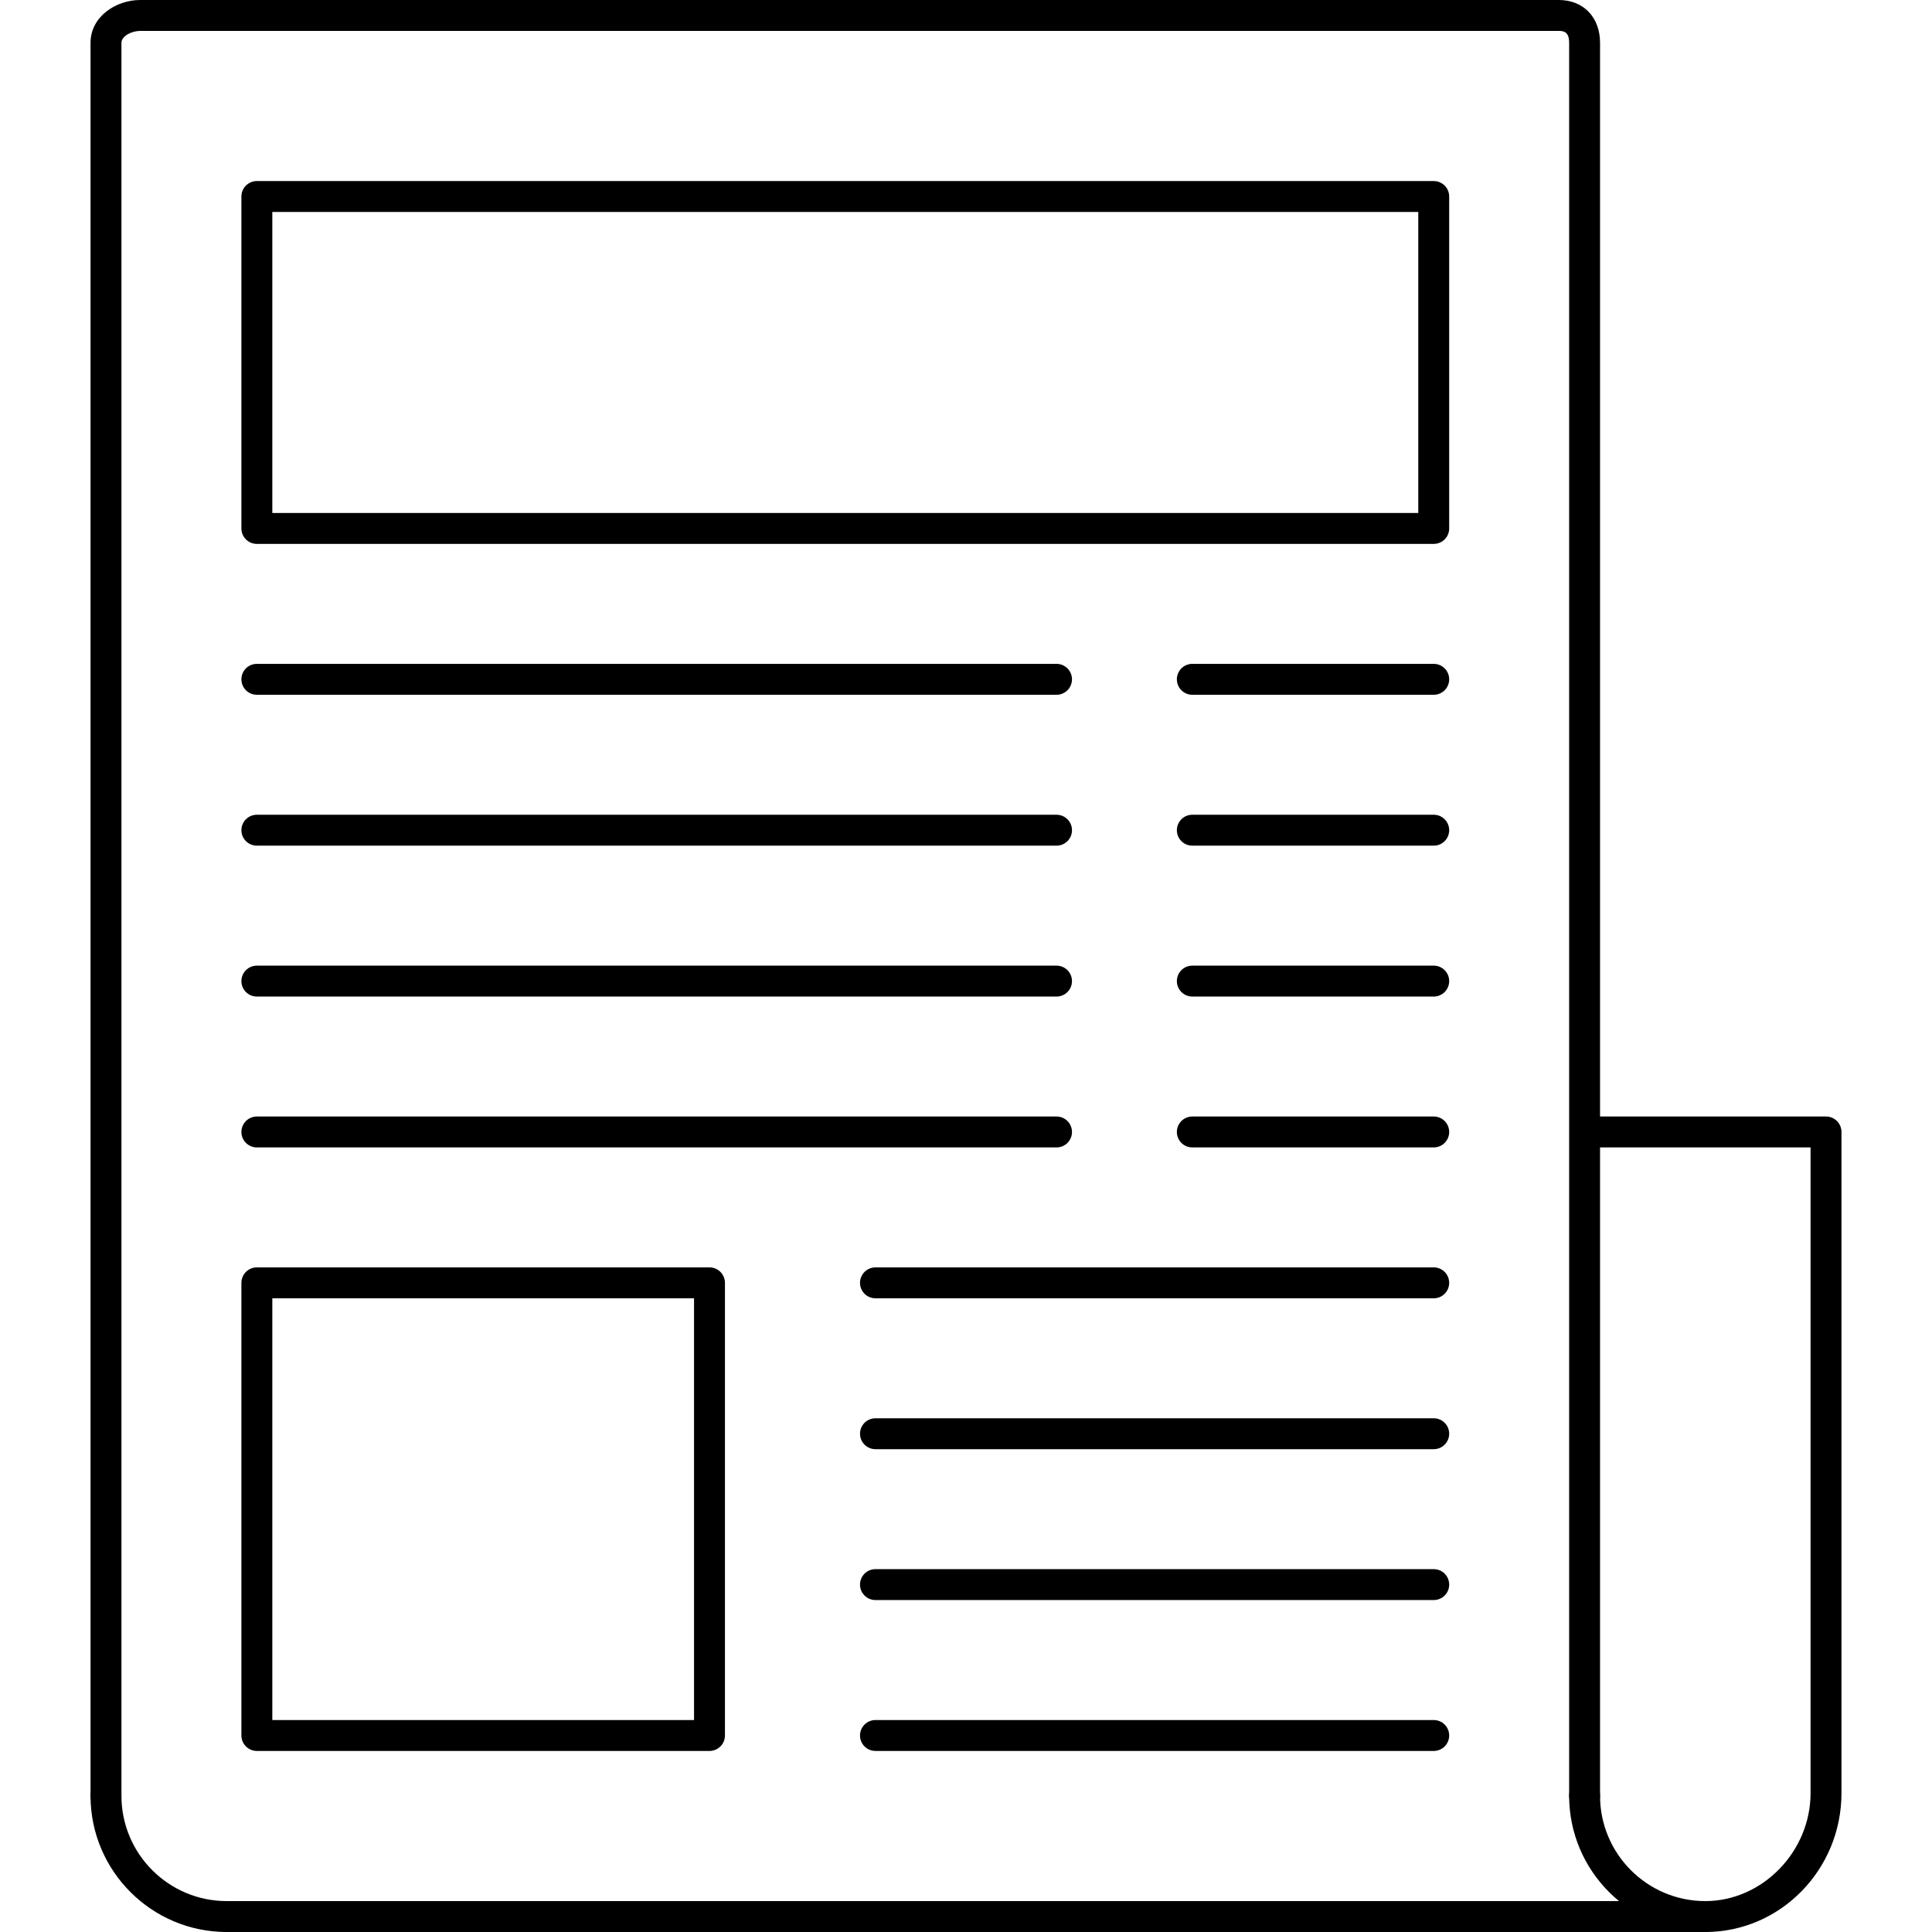
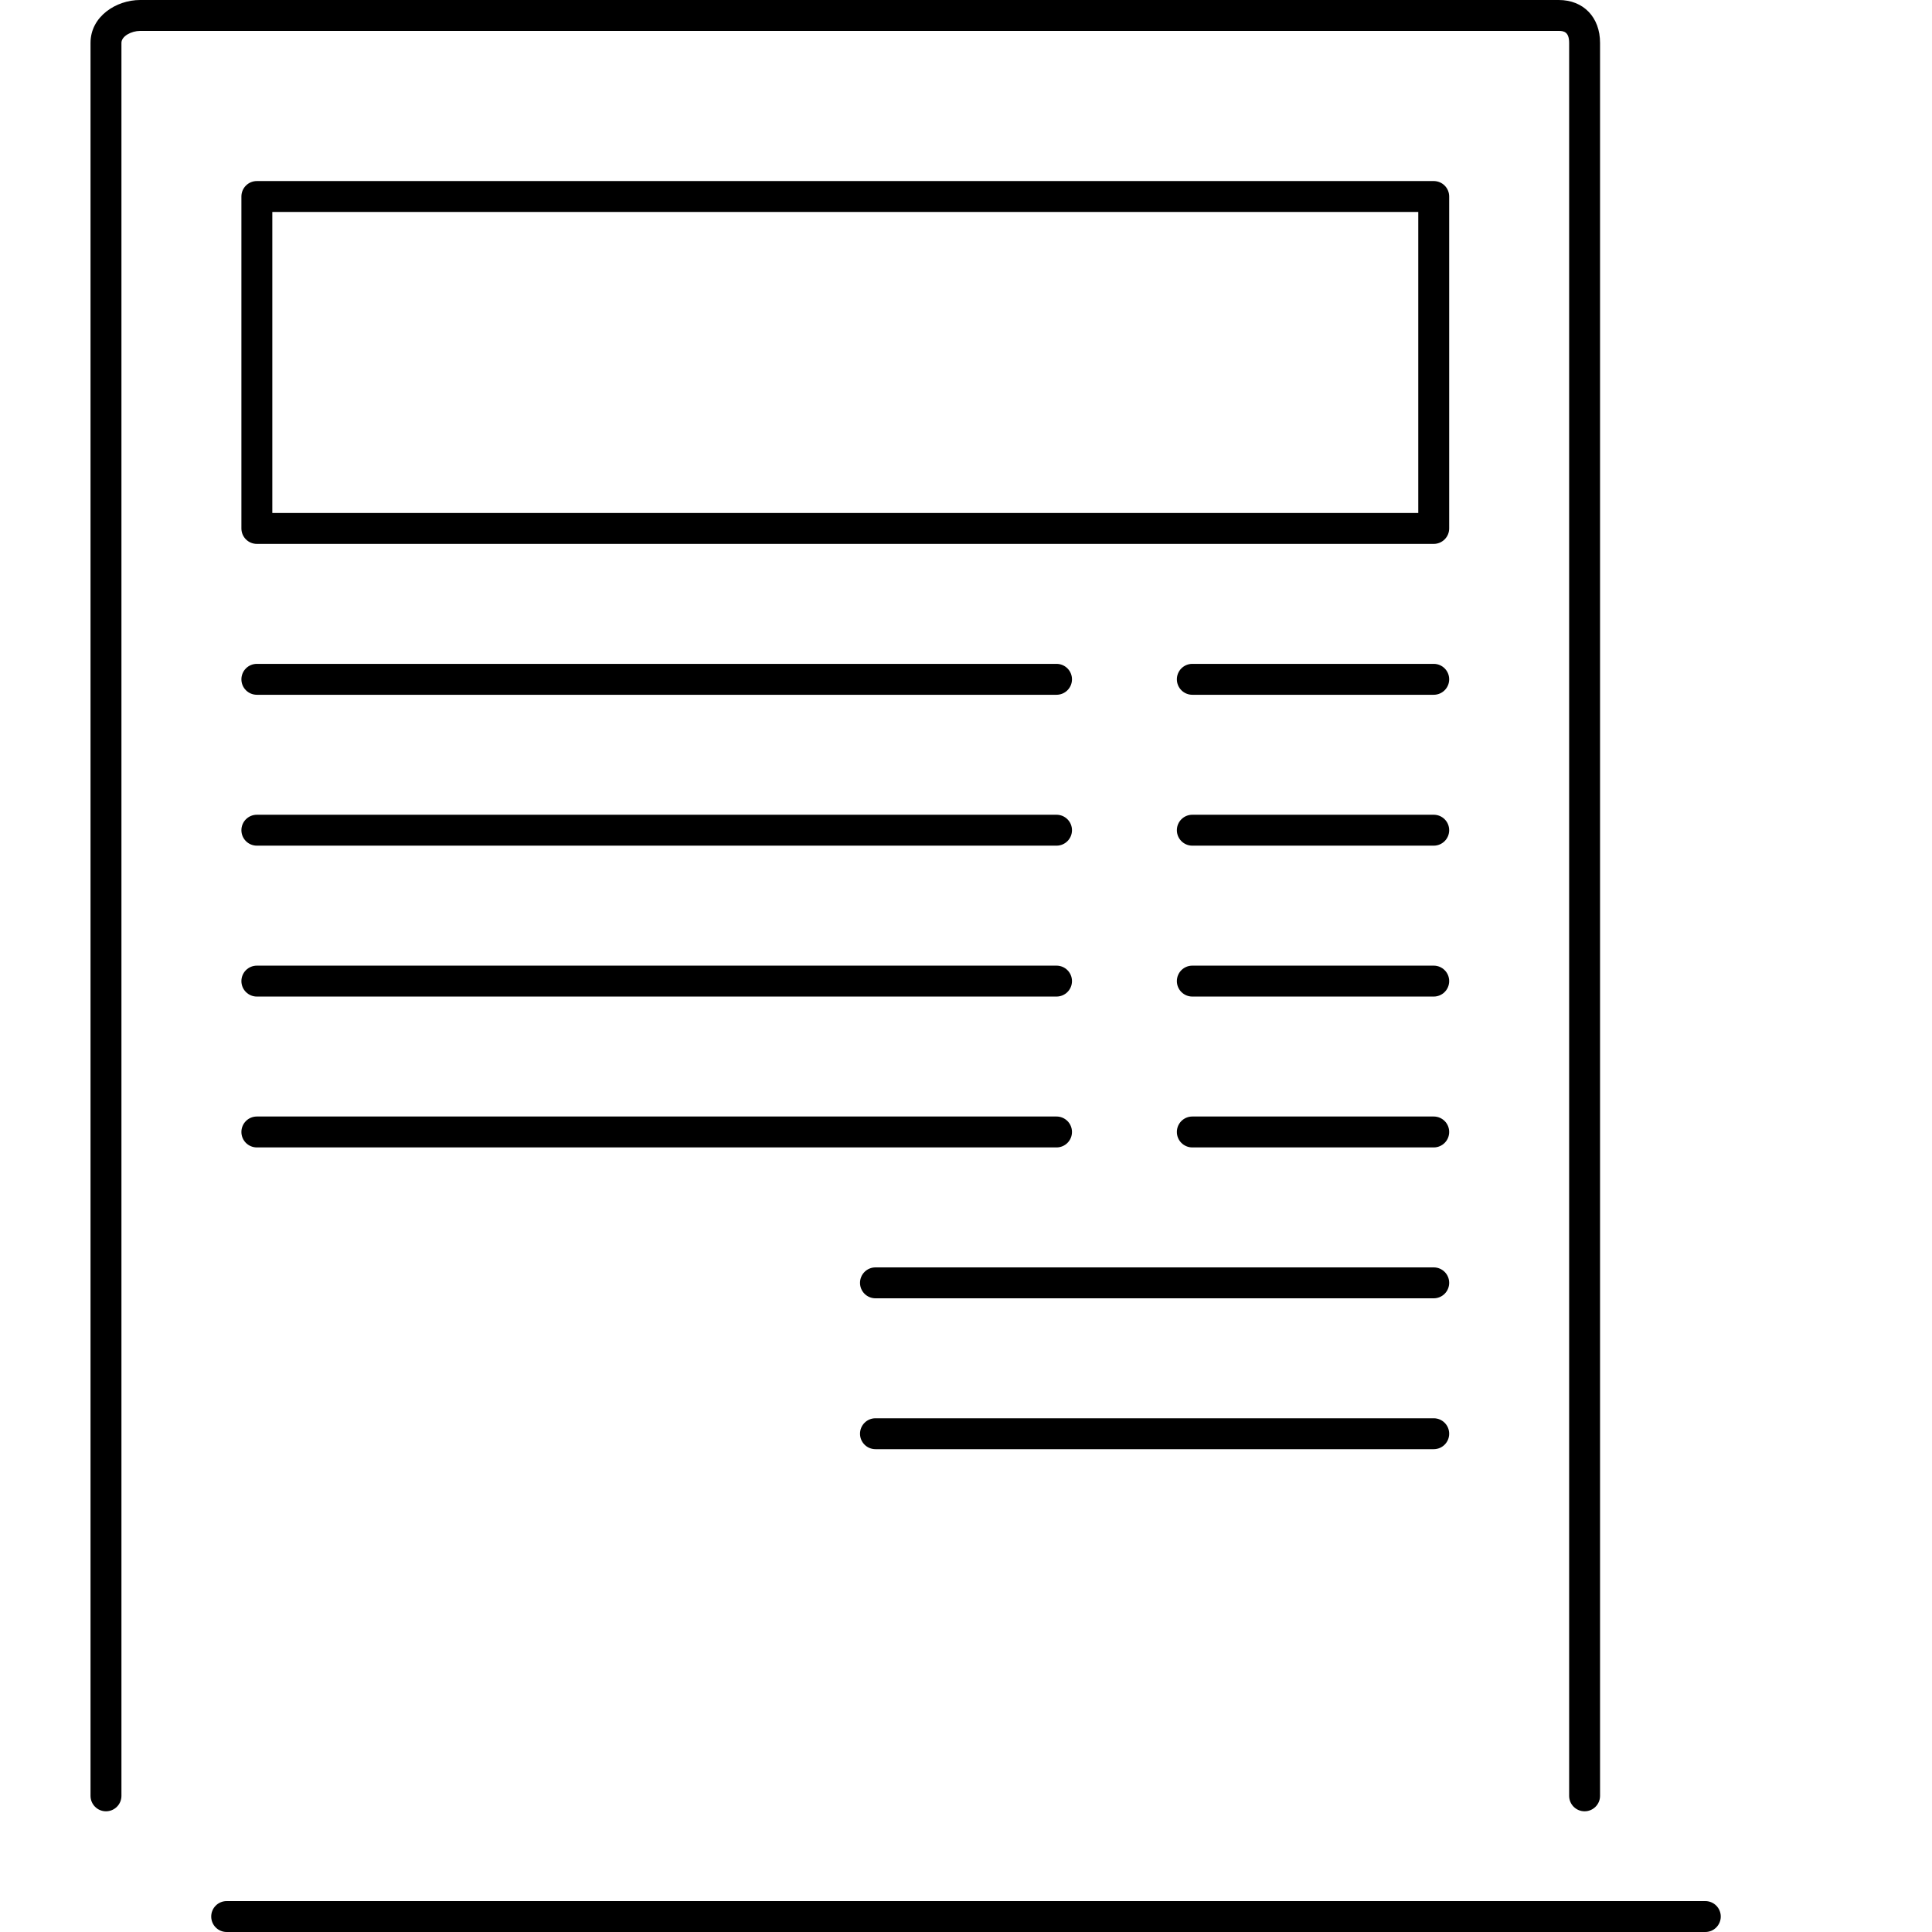
<svg xmlns="http://www.w3.org/2000/svg" fill="#000000" height="800px" width="800px" version="1.1" id="Layer_1" viewBox="0 0 500 500" xml:space="preserve">
  <g>
    <g>
      <path d="M273.428,171.808H66.476c-2.212,0-4,1.788-4,4c0,2.212,1.788,4,4,4h206.952c2.212,0,4-1.788,4-4    C277.428,173.596,275.64,171.808,273.428,171.808z" />
    </g>
  </g>
  <g>
    <g>
      <path d="M273.428,210.856H66.476c-2.212,0-4,1.788-4,4c0,2.212,1.788,4,4,4h206.952c2.212,0,4-1.788,4-4    C277.428,212.644,275.64,210.856,273.428,210.856z" />
    </g>
  </g>
  <g>
    <g>
      <path d="M273.428,249.908H66.476c-2.212,0-4,1.788-4,4c0,2.212,1.788,4,4,4h206.952c2.212,0,4-1.788,4-4    C277.428,251.696,275.64,249.908,273.428,249.908z" />
    </g>
  </g>
  <g>
    <g>
      <path d="M273.428,288.952H66.476c-2.212,0-4,1.788-4,4c0,2.212,1.788,4,4,4h206.952c2.212,0,4-1.788,4-4    C277.428,290.74,275.64,288.952,273.428,288.952z" />
    </g>
  </g>
  <g>
    <g>
      <path d="M371.048,328H226.572c-2.212,0-4,1.788-4,4c0,2.212,1.788,4,4,4h144.476c2.208,0,4-1.788,4-4    C375.048,329.788,373.26,328,371.048,328z" />
    </g>
  </g>
  <g>
    <g>
      <path d="M371.048,367.048H226.572c-2.212,0-4,1.788-4,4c0,2.212,1.788,4,4,4h144.476c2.208,0,4-1.788,4-4    C375.048,368.836,373.26,367.048,371.048,367.048z" />
    </g>
  </g>
  <g>
    <g>
-       <path d="M371.048,406.092H226.572c-2.212,0-4,1.788-4,4c0,2.212,1.788,4,4,4h144.476c2.208,0,4-1.788,4-4    C375.048,407.88,373.26,406.092,371.048,406.092z" />
-     </g>
+       </g>
  </g>
  <g>
    <g>
-       <path d="M371.048,445.144H226.572c-2.212,0-4,1.788-4,4c0,2.212,1.788,4,4,4h144.476c2.208,0,4-1.788,4-4    C375.048,446.932,373.26,445.144,371.048,445.144z" />
-     </g>
+       </g>
  </g>
  <g>
    <g>
      <path d="M371.048,171.808h-62.476c-2.212,0-4,1.788-4,4c0,2.212,1.788,4,4,4h62.476c2.208,0,4-1.788,4-4    C375.048,173.596,373.26,171.808,371.048,171.808z" />
    </g>
  </g>
  <g>
    <g>
      <path d="M371.048,210.856h-62.476c-2.212,0-4,1.788-4,4c0,2.212,1.788,4,4,4h62.476c2.208,0,4-1.788,4-4    C375.048,212.644,373.26,210.856,371.048,210.856z" />
    </g>
  </g>
  <g>
    <g>
      <path d="M371.048,249.908h-62.476c-2.212,0-4,1.788-4,4c0,2.212,1.788,4,4,4h62.476c2.208,0,4-1.788,4-4    C375.048,251.696,373.26,249.908,371.048,249.908z" />
    </g>
  </g>
  <g>
    <g>
      <path d="M371.048,288.952h-62.476c-2.212,0-4,1.788-4,4c0,2.212,1.788,4,4,4h62.476c2.208,0,4-1.788,4-4    C375.048,290.74,373.26,288.952,371.048,288.952z" />
    </g>
  </g>
  <g>
    <g>
      <path d="M441.332,492H58.664c-2.212,0-4,1.788-4,4c0,2.212,1.788,4,4,4h382.668c2.212,0,4-1.788,4-4    C445.332,493.788,443.544,492,441.332,492z" />
    </g>
  </g>
  <g>
    <g>
      <path d="M403.4,0H36.256c-6.168,0-12.828,4.24-12.828,11.096V464.76c0,2.212,1.788,4,4,4c2.212,0,4-1.788,4-4V11.096    C31.428,9.352,34.02,8,36.256,8H403.4c1.3,0,2.692,0.236,2.692,3.096V464.76c0,2.212,1.788,4,4,4c2.212,0,4-1.788,4-4V11.096    C414.092,4.46,409.796,0,403.4,0z" />
    </g>
  </g>
  <g>
    <g>
      <path d="M371.048,46.856H66.476c-2.212,0-4,1.788-4,4v85.904c0,2.212,1.788,4,4,4h304.572c2.208,0,4-1.788,4-4V50.856    C375.048,48.644,373.26,46.856,371.048,46.856z M70.476,132.76V54.856h296.572v77.904H70.476z" />
    </g>
  </g>
  <g>
    <g>
-       <path d="M183.616,328H66.476c-2.212,0-4,1.788-4,4v117.144c0,2.212,1.788,4,4,4h117.14c2.212,0,4-1.788,4-4V332    C187.616,329.788,185.828,328,183.616,328z M179.616,445.144H70.476V336h109.14V445.144z" />
-     </g>
+       </g>
  </g>
  <g>
    <g>
-       <path d="M58.664,492c-15.016,0-27.236-12.22-27.236-27.24c0-2.212-1.788-4-4-4c-2.212,0-4,1.788-4,4    c0,19.432,15.808,35.24,35.236,35.24c2.212,0,4-1.788,4-4C62.664,493.788,60.876,492,58.664,492z" />
-     </g>
+       </g>
  </g>
  <g>
    <g>
-       <path d="M472.572,288.952h-58.476c-2.212,0-4,1.788-4,4c0,2.212,1.788,4,4,4h54.476v167.096c0,15.152-12.476,27.952-27.24,27.952    c-15.02,0-27.24-12.22-27.24-27.24c0-2.212-1.788-4-4-4c-2.212,0-4,1.788-4,4c0,19.432,15.812,35.24,35.24,35.24    s35.24-16.128,35.24-35.956V292.952C476.572,290.74,474.784,288.952,472.572,288.952z" />
-     </g>
+       </g>
  </g>
</svg>